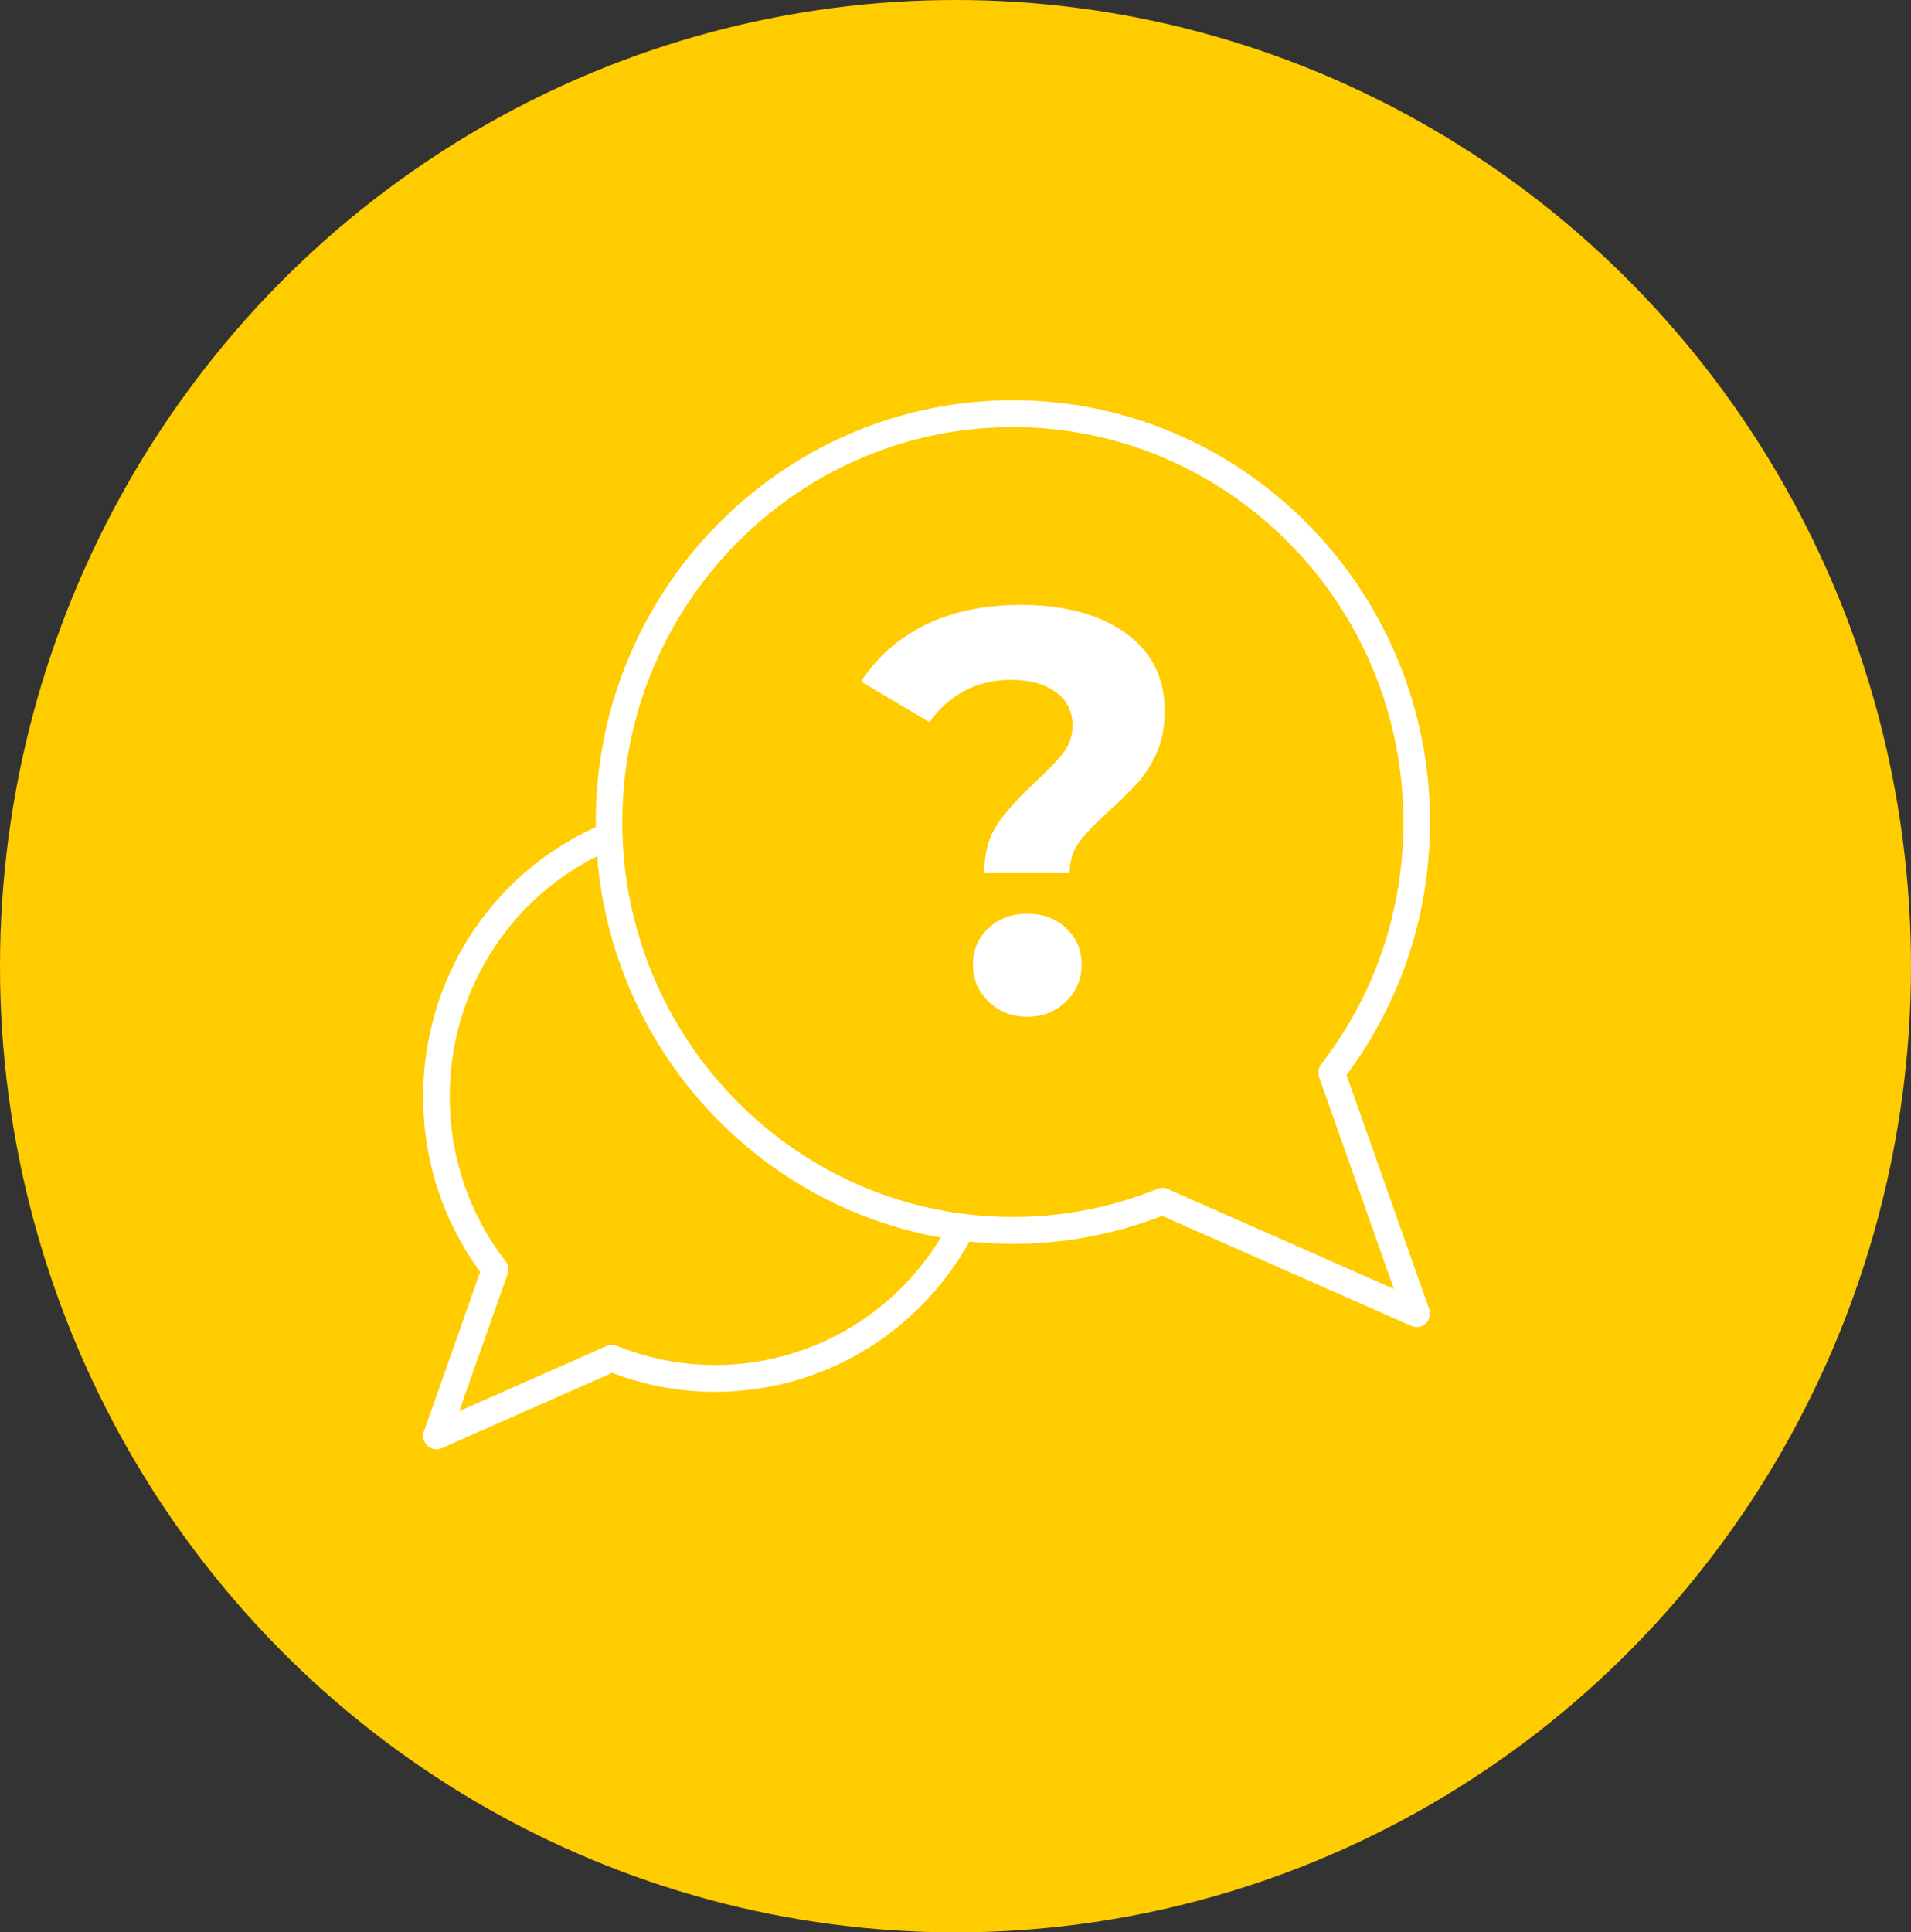
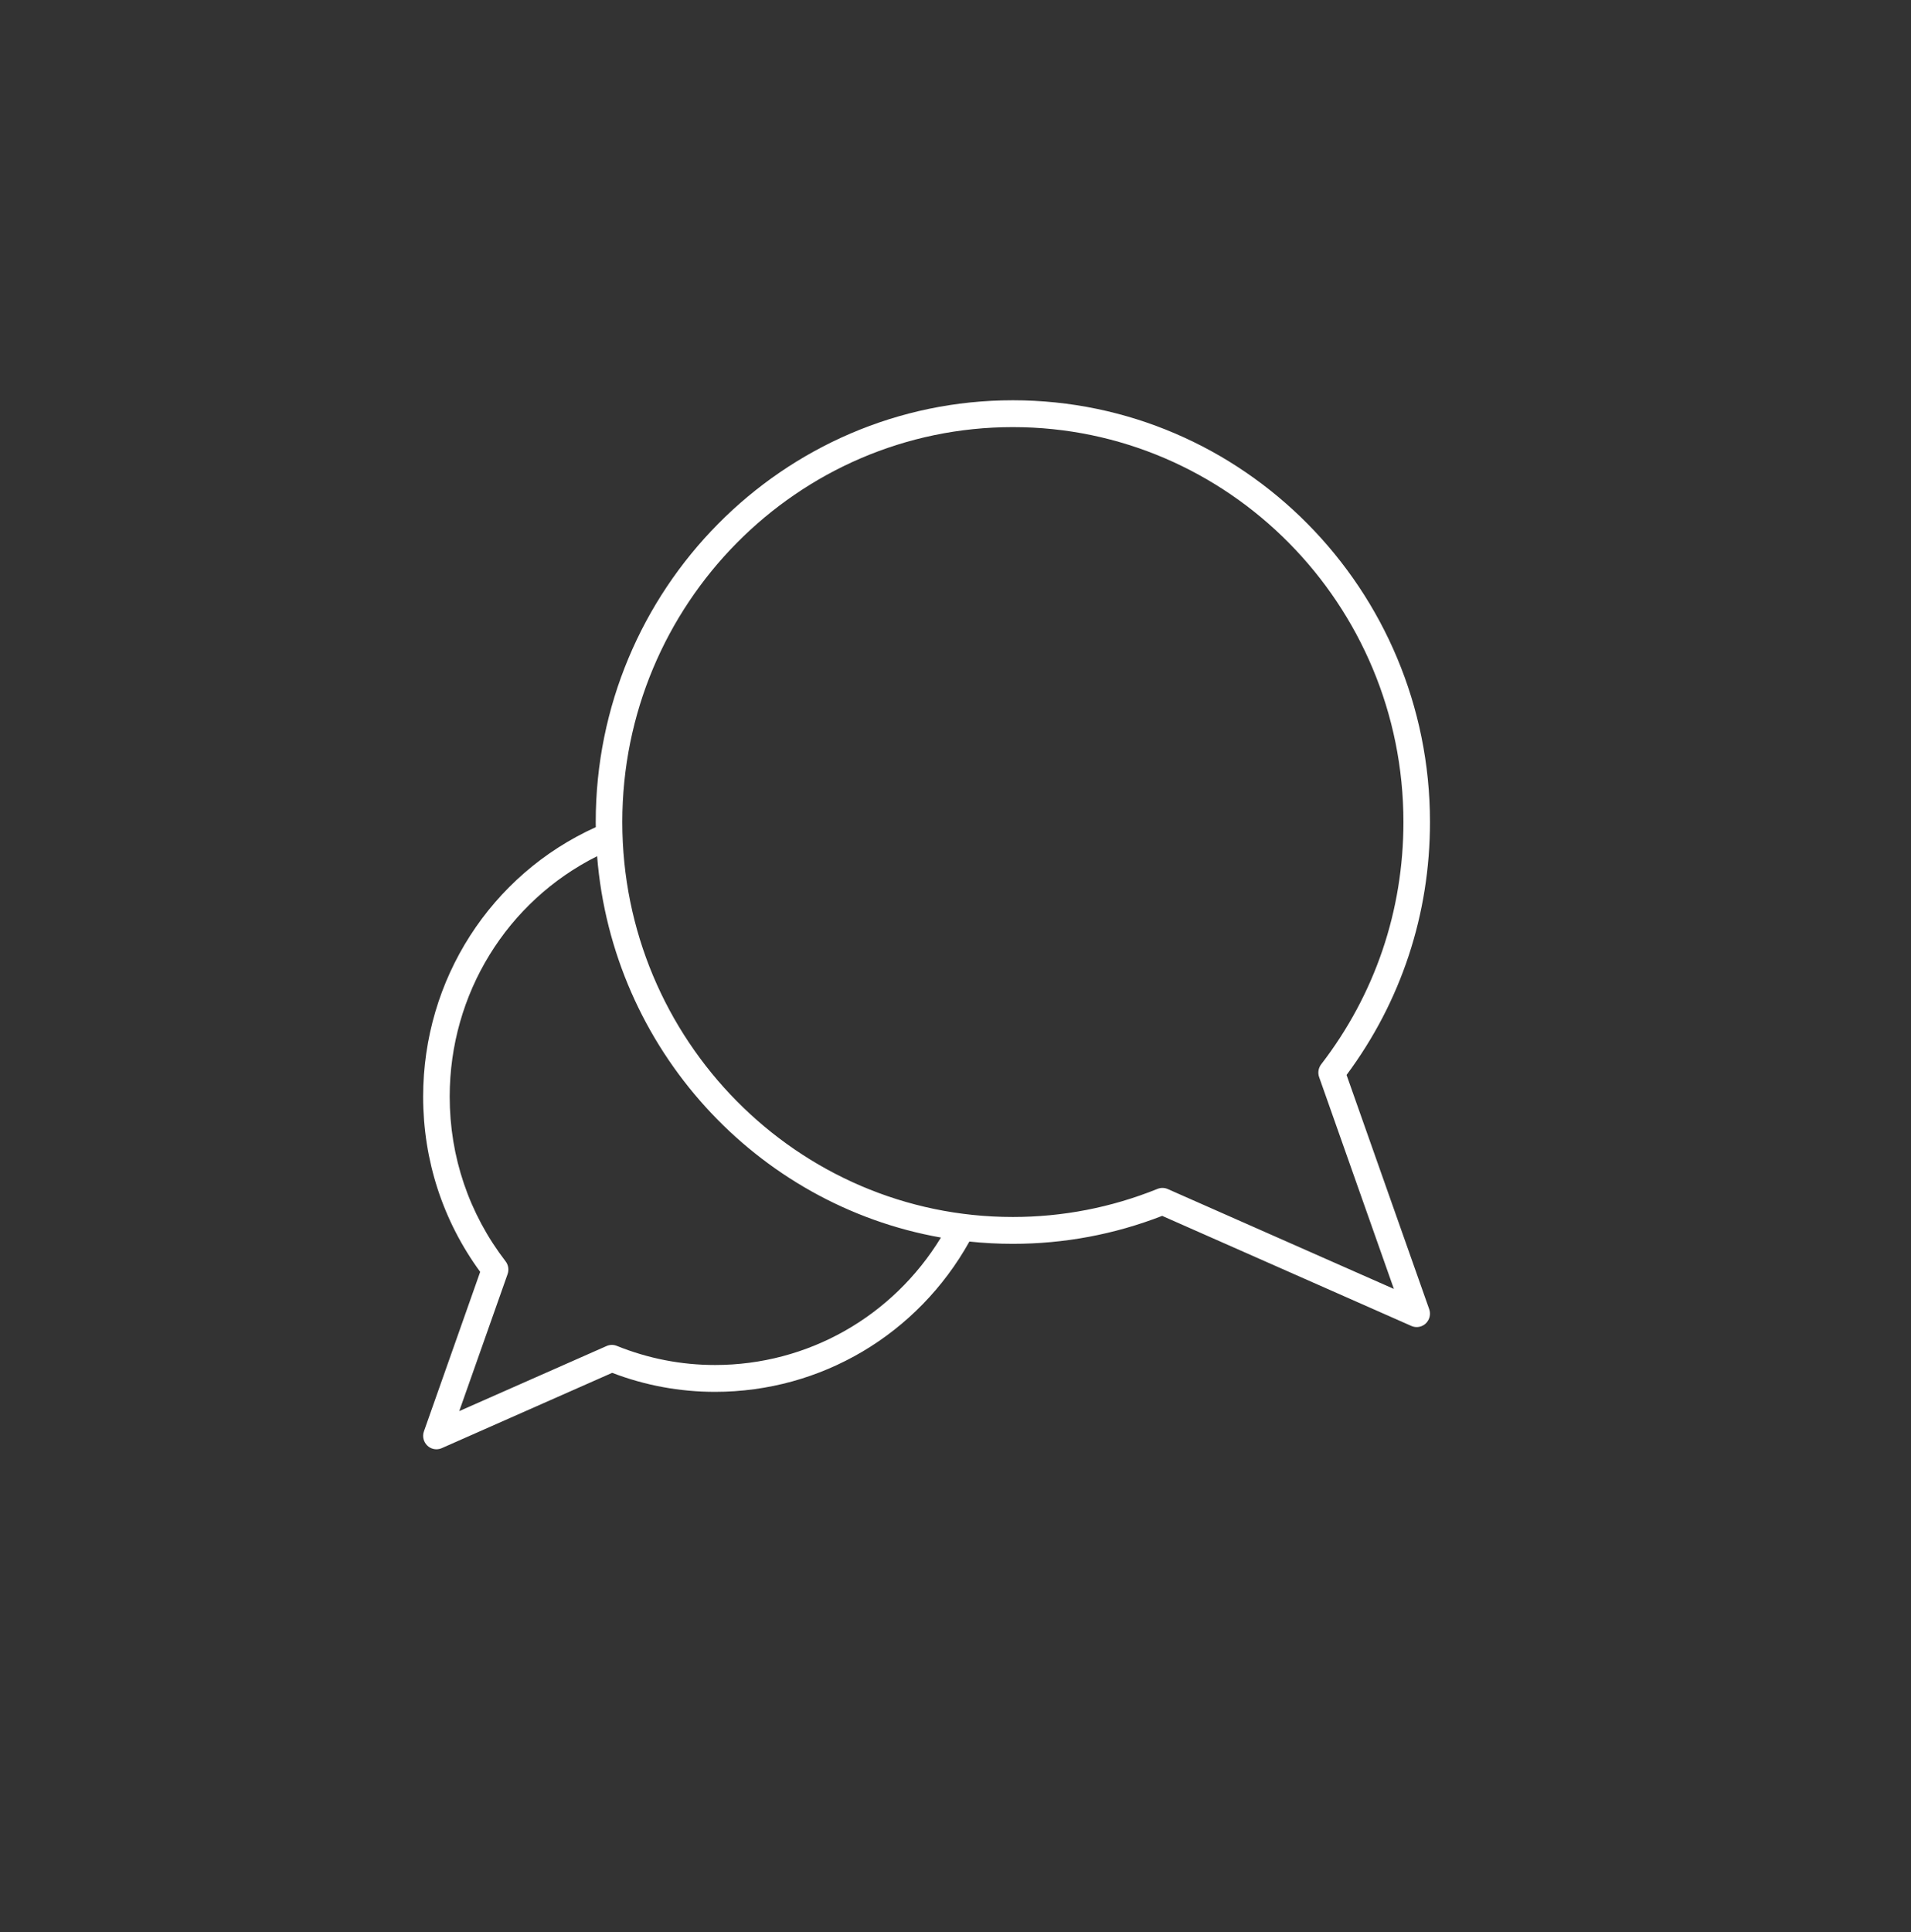
<svg xmlns="http://www.w3.org/2000/svg" width="91" height="92" viewBox="0 0 91 92" fill="none">
  <rect x="0" y="0" width="91" height="92" fill="#333333" stroke="none" />
-   <ellipse cx="45.5" cy="46" rx="45.5" ry="46" fill="#FFCC00" />
  <path d="M64.122 51.179C66.722 47.681 68.094 43.526 68.094 39.138C68.094 28.065 59.184 19.057 48.231 19.057C37.279 19.057 28.368 28.065 28.368 39.138C28.368 39.219 28.37 39.3 28.371 39.381C23.363 41.647 20.15 46.635 20.15 52.211C20.15 55.245 21.088 58.122 22.866 60.554L20.187 68.146C20.102 68.386 20.167 68.654 20.351 68.828C20.47 68.941 20.625 69 20.782 69C20.868 69 20.954 68.983 21.035 68.947L29.151 65.361C30.721 65.962 32.368 66.266 34.05 66.266C39.095 66.266 43.695 63.535 46.162 59.111C46.842 59.182 47.532 59.219 48.231 59.219C50.675 59.219 53.066 58.772 55.342 57.888L67.209 63.129C67.29 63.165 67.376 63.182 67.462 63.182C67.619 63.182 67.774 63.123 67.893 63.011C68.077 62.837 68.142 62.569 68.057 62.329L64.122 51.179ZM34.05 64.988C32.44 64.988 30.866 64.681 29.371 64.077C29.214 64.013 29.039 64.016 28.884 64.085L21.869 67.183L24.172 60.658C24.244 60.452 24.208 60.223 24.075 60.051C22.334 57.787 21.414 55.076 21.414 52.211C21.414 47.312 24.142 42.913 28.434 40.764C29.163 49.922 35.996 57.365 44.806 58.92C42.511 62.684 38.468 64.988 34.05 64.988ZM55.608 56.611C55.527 56.575 55.441 56.557 55.355 56.557C55.275 56.557 55.196 56.573 55.12 56.603C52.92 57.491 50.603 57.941 48.231 57.941C37.976 57.941 29.633 49.506 29.633 39.138C29.633 28.77 37.976 20.335 48.231 20.335C58.486 20.335 66.83 28.77 66.83 39.138C66.83 43.357 65.475 47.346 62.912 50.674C62.78 50.847 62.743 51.076 62.816 51.282L66.375 61.366L55.608 56.611Z" fill="white" />
-   <path d="M53.591 30.135C52.343 29.246 50.686 28.801 48.622 28.801C46.862 28.801 45.34 29.119 44.056 29.754C42.773 30.39 41.754 31.288 41 32.45L44.259 34.383C44.707 33.748 45.259 33.253 45.915 32.899C46.57 32.545 47.319 32.368 48.164 32.368C49.043 32.368 49.748 32.563 50.278 32.953C50.808 33.344 51.073 33.875 51.073 34.546C51.073 35.019 50.933 35.441 50.655 35.812C50.377 36.185 49.941 36.643 49.349 37.187C48.541 37.932 47.925 38.613 47.504 39.23C47.082 39.847 46.871 40.628 46.871 41.571H50.938C50.938 40.991 51.09 40.496 51.396 40.087C51.701 39.679 52.185 39.175 52.85 38.576C53.407 38.068 53.86 37.619 54.21 37.228C54.56 36.838 54.857 36.362 55.099 35.799C55.342 35.236 55.463 34.583 55.463 33.838C55.463 32.259 54.838 31.025 53.591 30.135Z" fill="white" />
-   <path d="M48.918 43.505C48.164 43.505 47.545 43.736 47.06 44.199C46.575 44.662 46.333 45.238 46.333 45.928C46.333 46.618 46.579 47.203 47.073 47.684C47.567 48.165 48.181 48.406 48.918 48.406C49.654 48.406 50.269 48.165 50.763 47.684C51.256 47.203 51.504 46.618 51.504 45.928C51.504 45.238 51.261 44.662 50.776 44.199C50.291 43.736 49.672 43.505 48.918 43.505Z" fill="white" />
</svg>